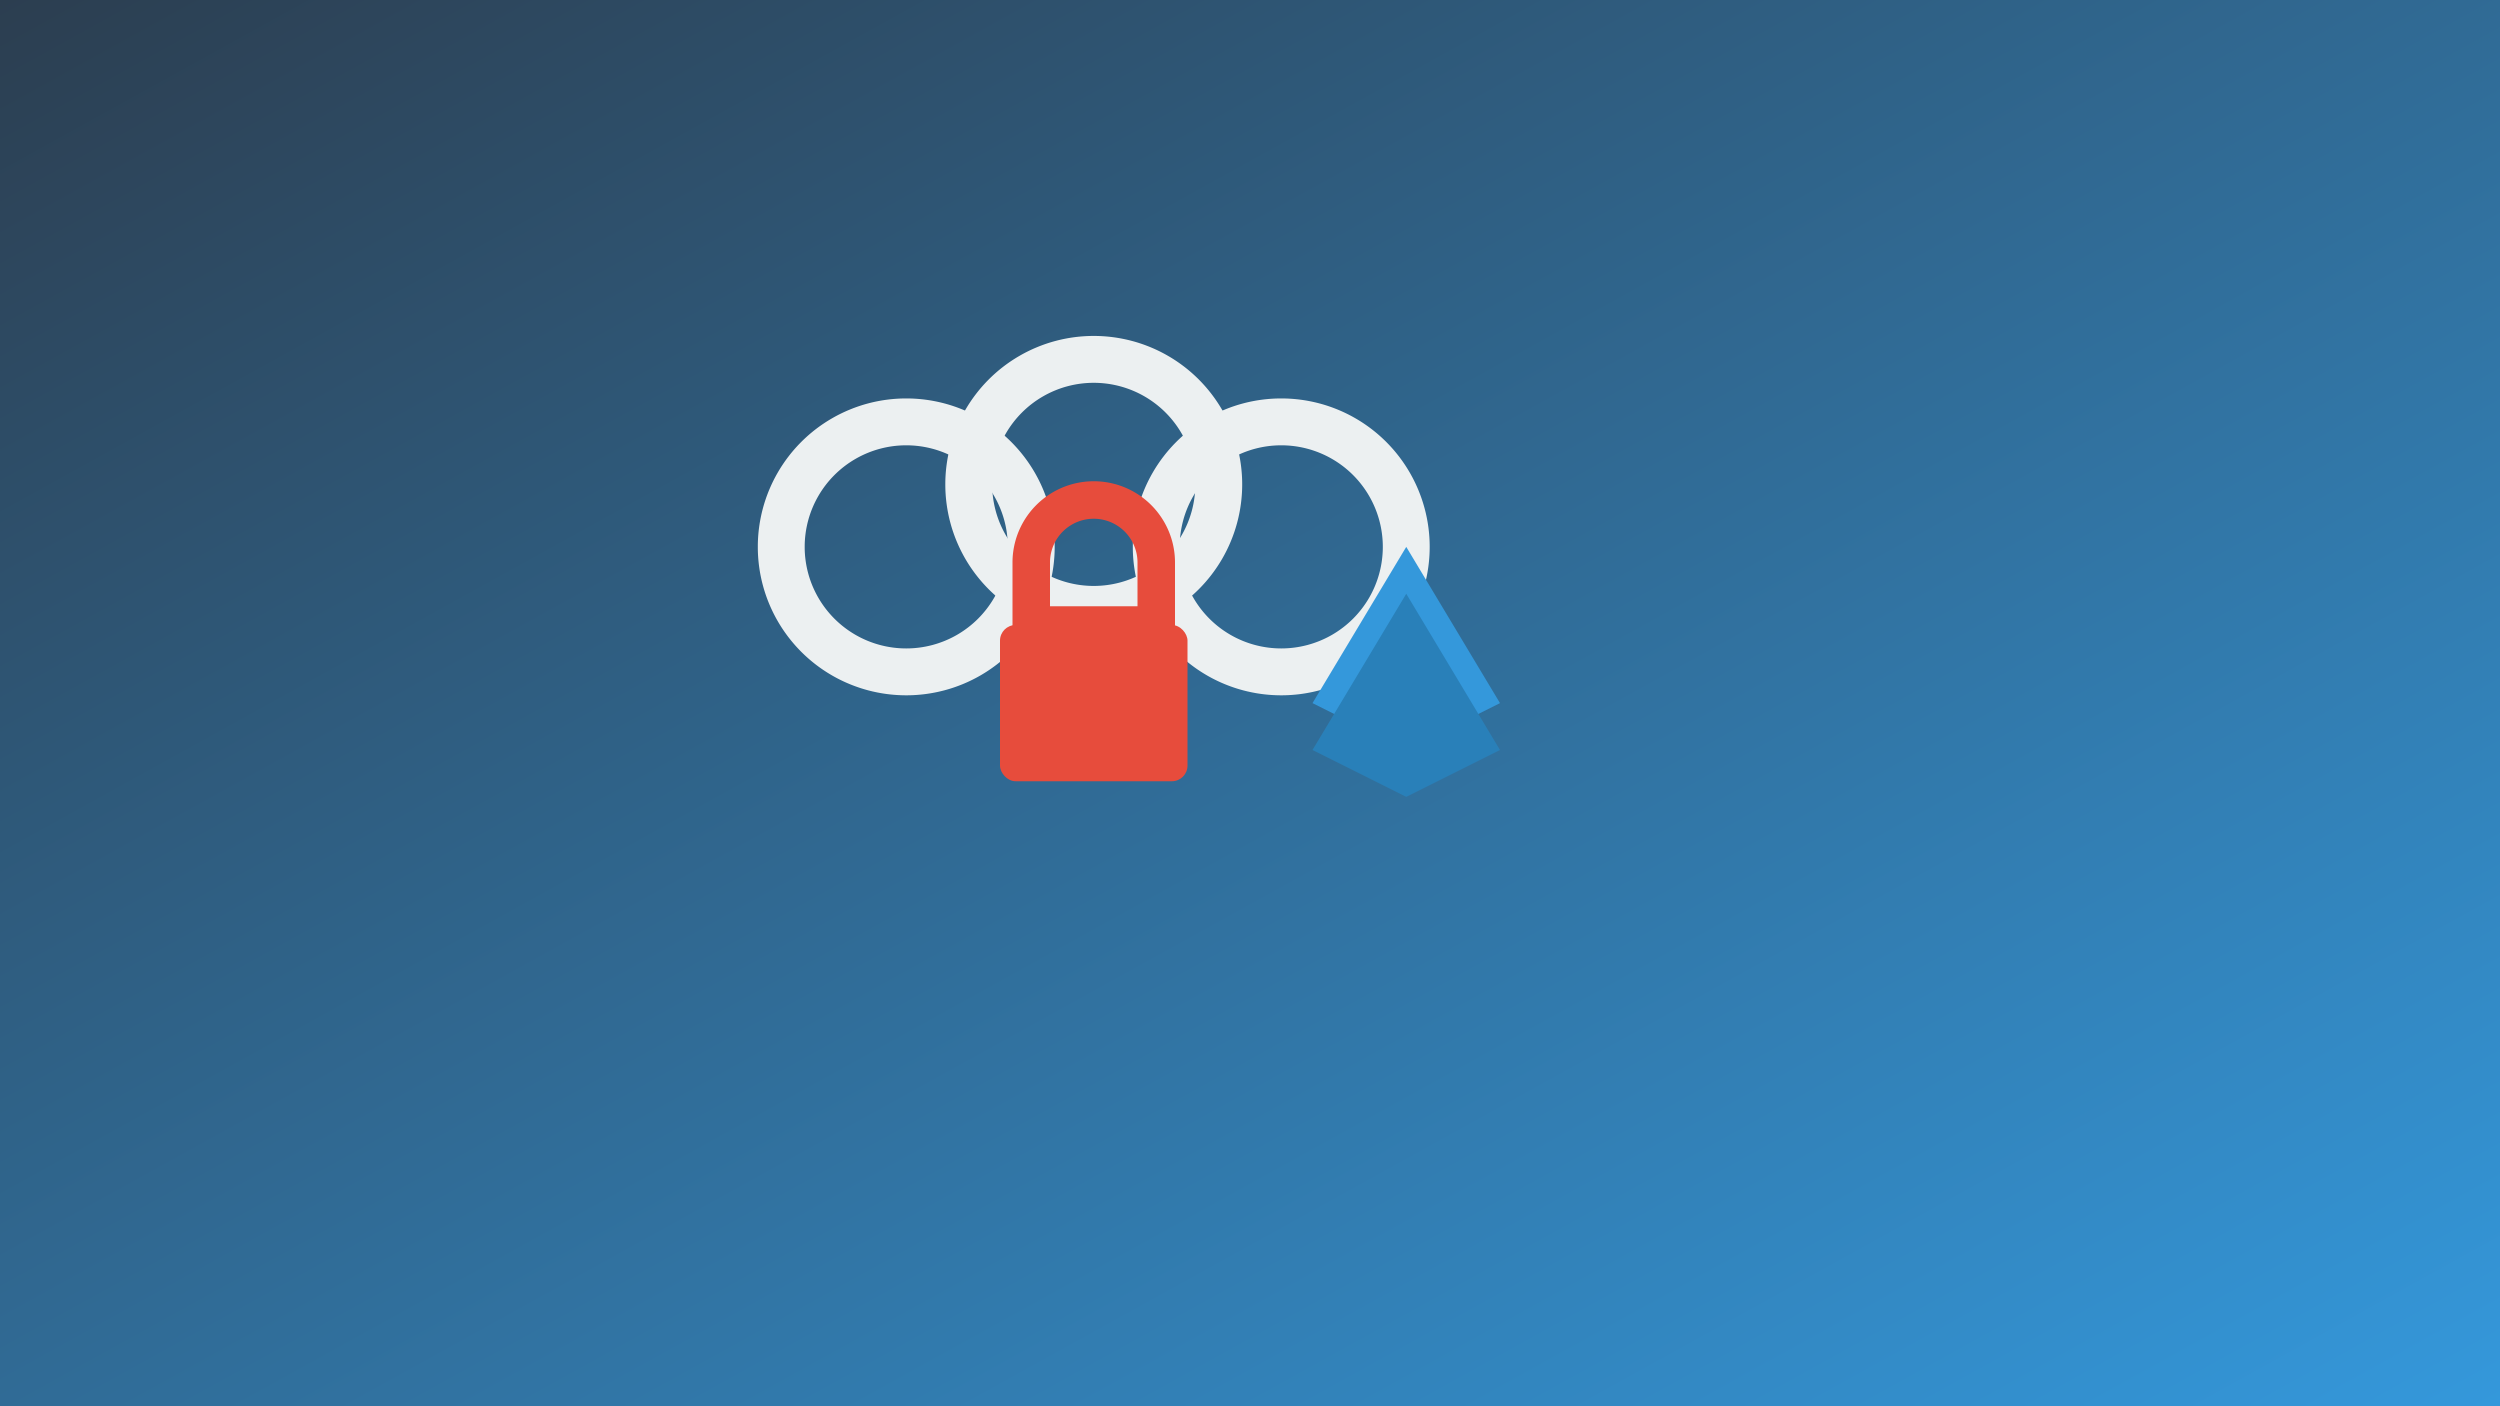
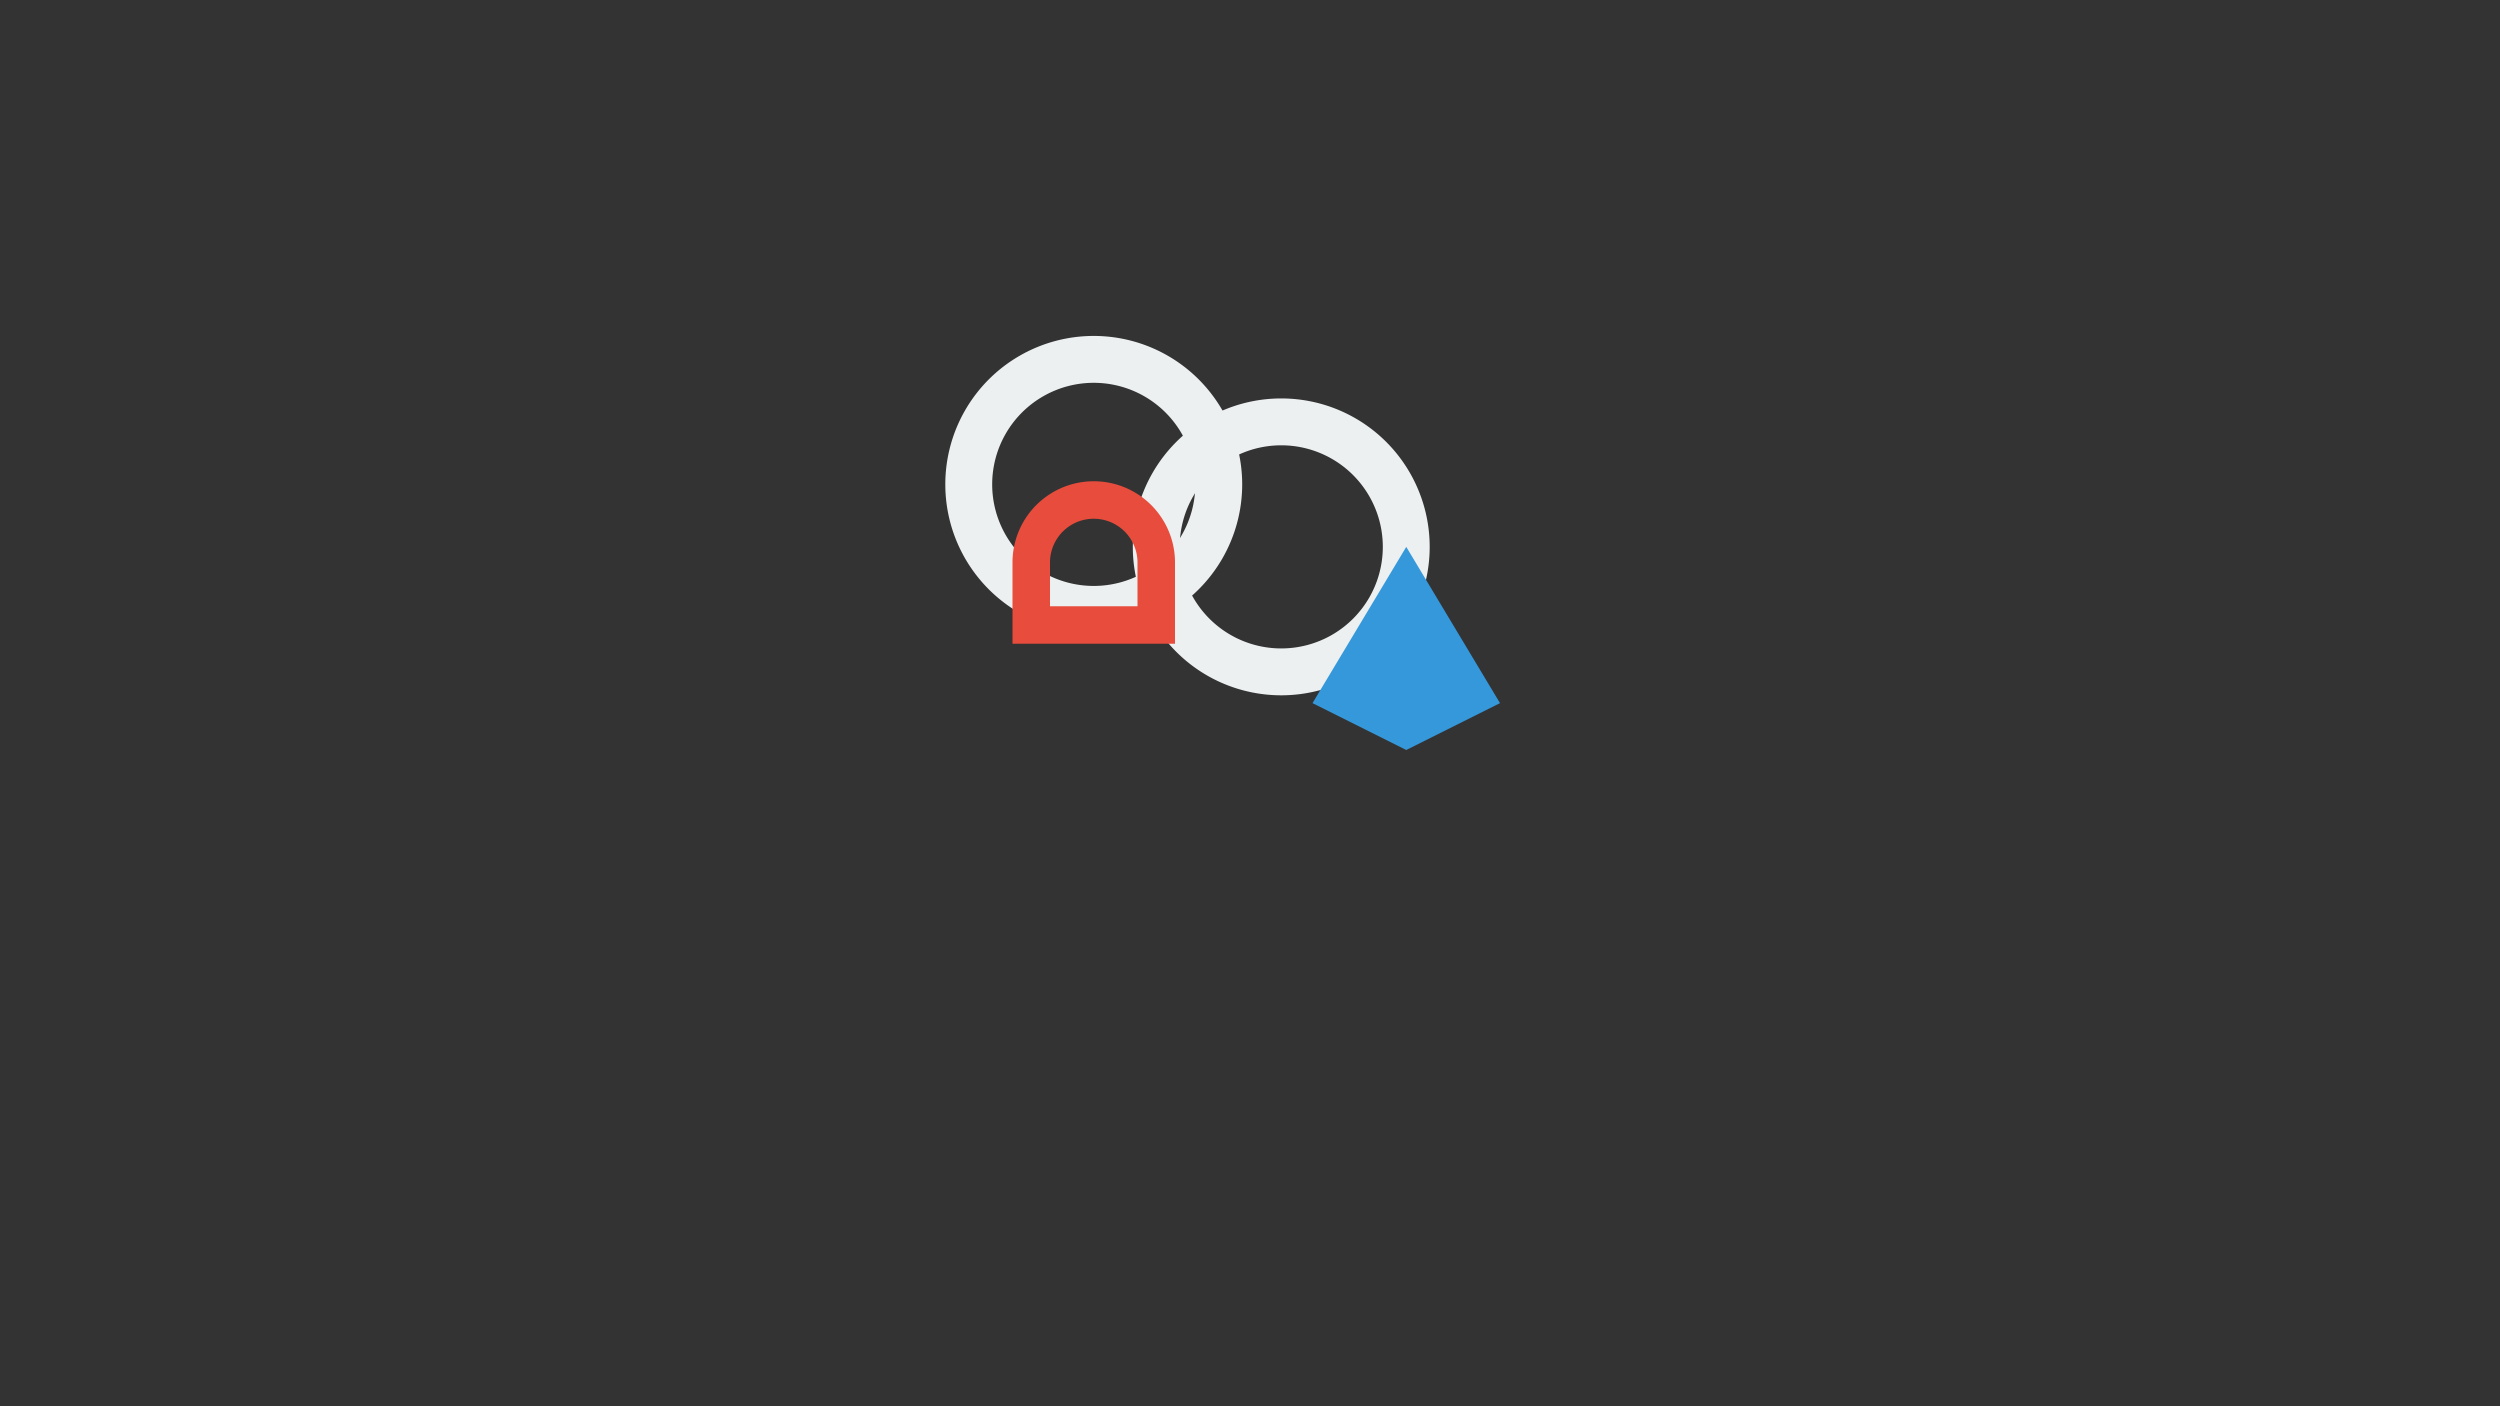
<svg xmlns="http://www.w3.org/2000/svg" width="800" height="450" viewBox="0 0 800 450">
  <rect x="0" y="0" width="800" height="450" fill="#333333" stroke="none" />
  <defs>
    <linearGradient id="bgGrad" x1="0%" y1="0%" x2="100%" y2="100%">
      <stop offset="0%" style="stop-color:#2C3E50;stop-opacity:1" />
      <stop offset="100%" style="stop-color:#3498DB;stop-opacity:1" />
    </linearGradient>
  </defs>
-   <rect width="800" height="450" fill="url(#bgGrad)" />
  <g transform="translate(250,175)">
-     <path d="M0,0 A40,40 0 1,1 80,0 A40,40 0 1,1 0,0" fill="none" stroke="#ECF0F1" stroke-width="15" />
    <path d="M60,-20 A40,40 0 1,1 140,-20 A40,40 0 1,1 60,-20" fill="none" stroke="#ECF0F1" stroke-width="15" />
    <path d="M120,0 A40,40 0 1,1 200,0 A40,40 0 1,1 120,0" fill="none" stroke="#ECF0F1" stroke-width="15" />
  </g>
  <g transform="translate(350,200)">
-     <rect x="-30" y="0" width="60" height="50" rx="5" fill="#E74C3C" />
    <path d="M-20,-20 L-20,0 L20,0 L20,-20 A20,20 0 1,0 -20,-20" fill="none" stroke="#E74C3C" stroke-width="12" />
  </g>
  <g transform="translate(450,225)">
    <path d="M0,-50 L30,0 L0,15 L-30,0 Z" fill="#3498DB" />
-     <path d="M0,-35 L30,15 L0,30 L-30,15 Z" fill="#2980B9" />
  </g>
</svg>